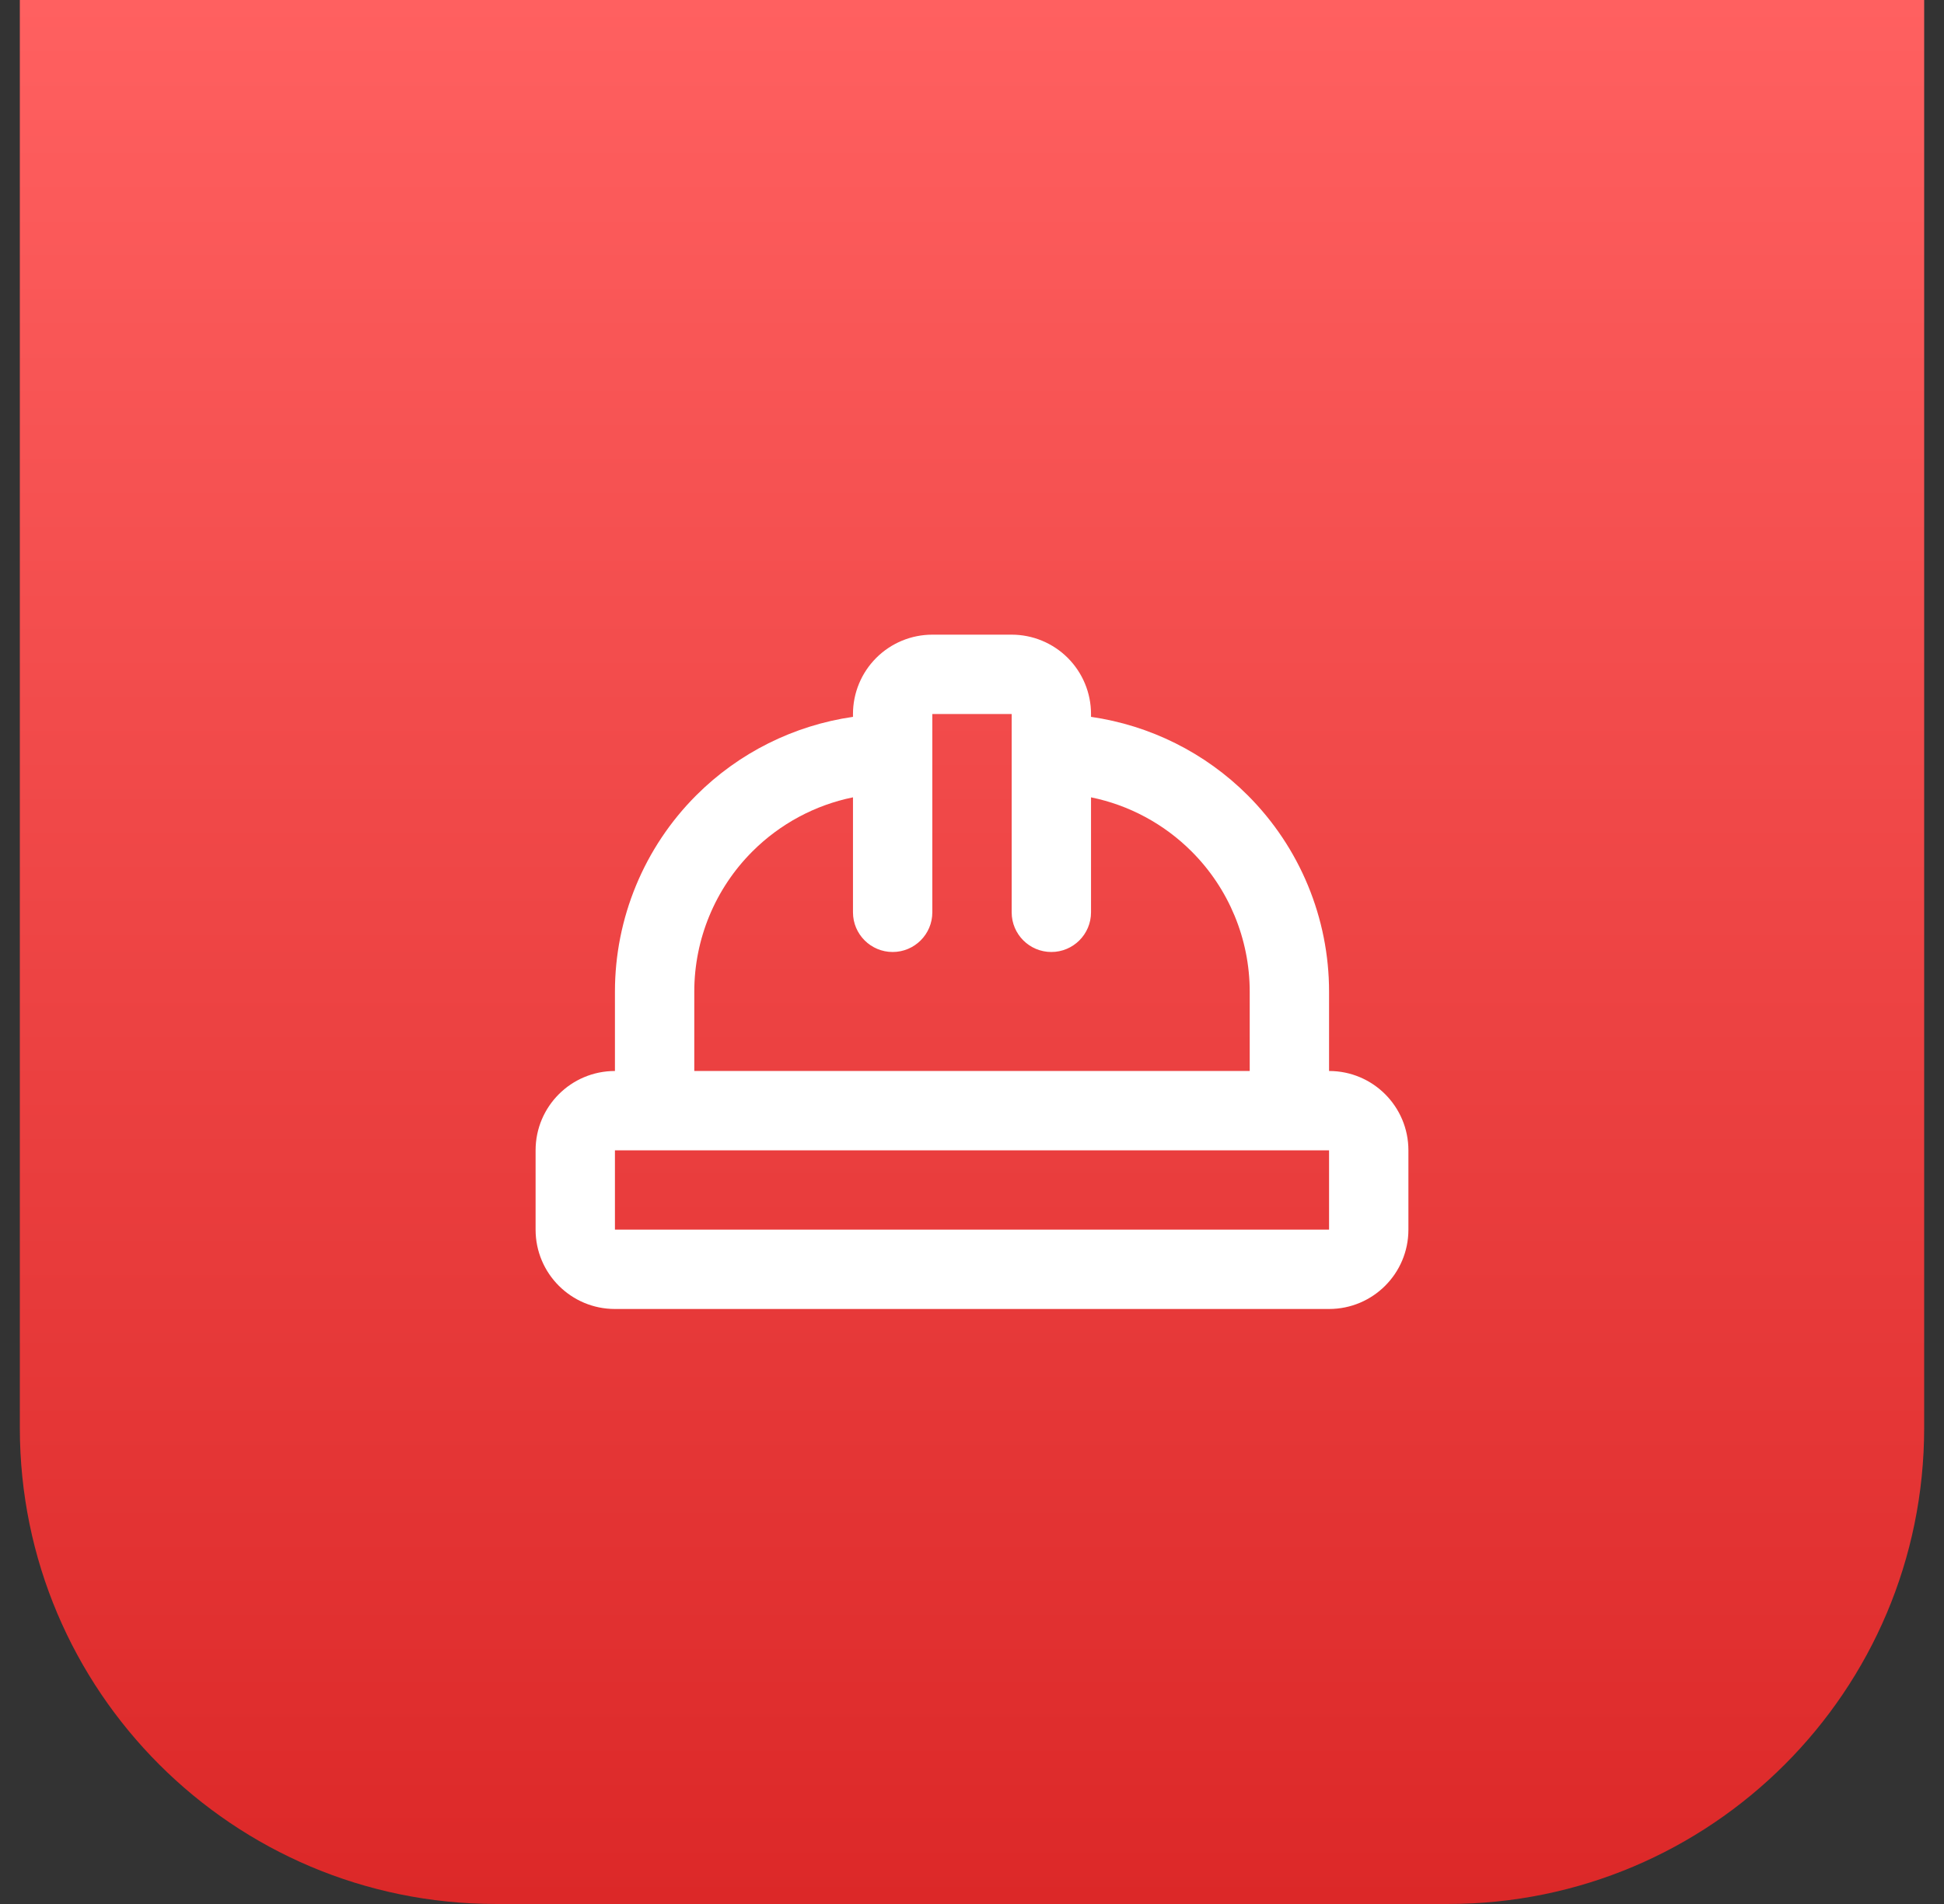
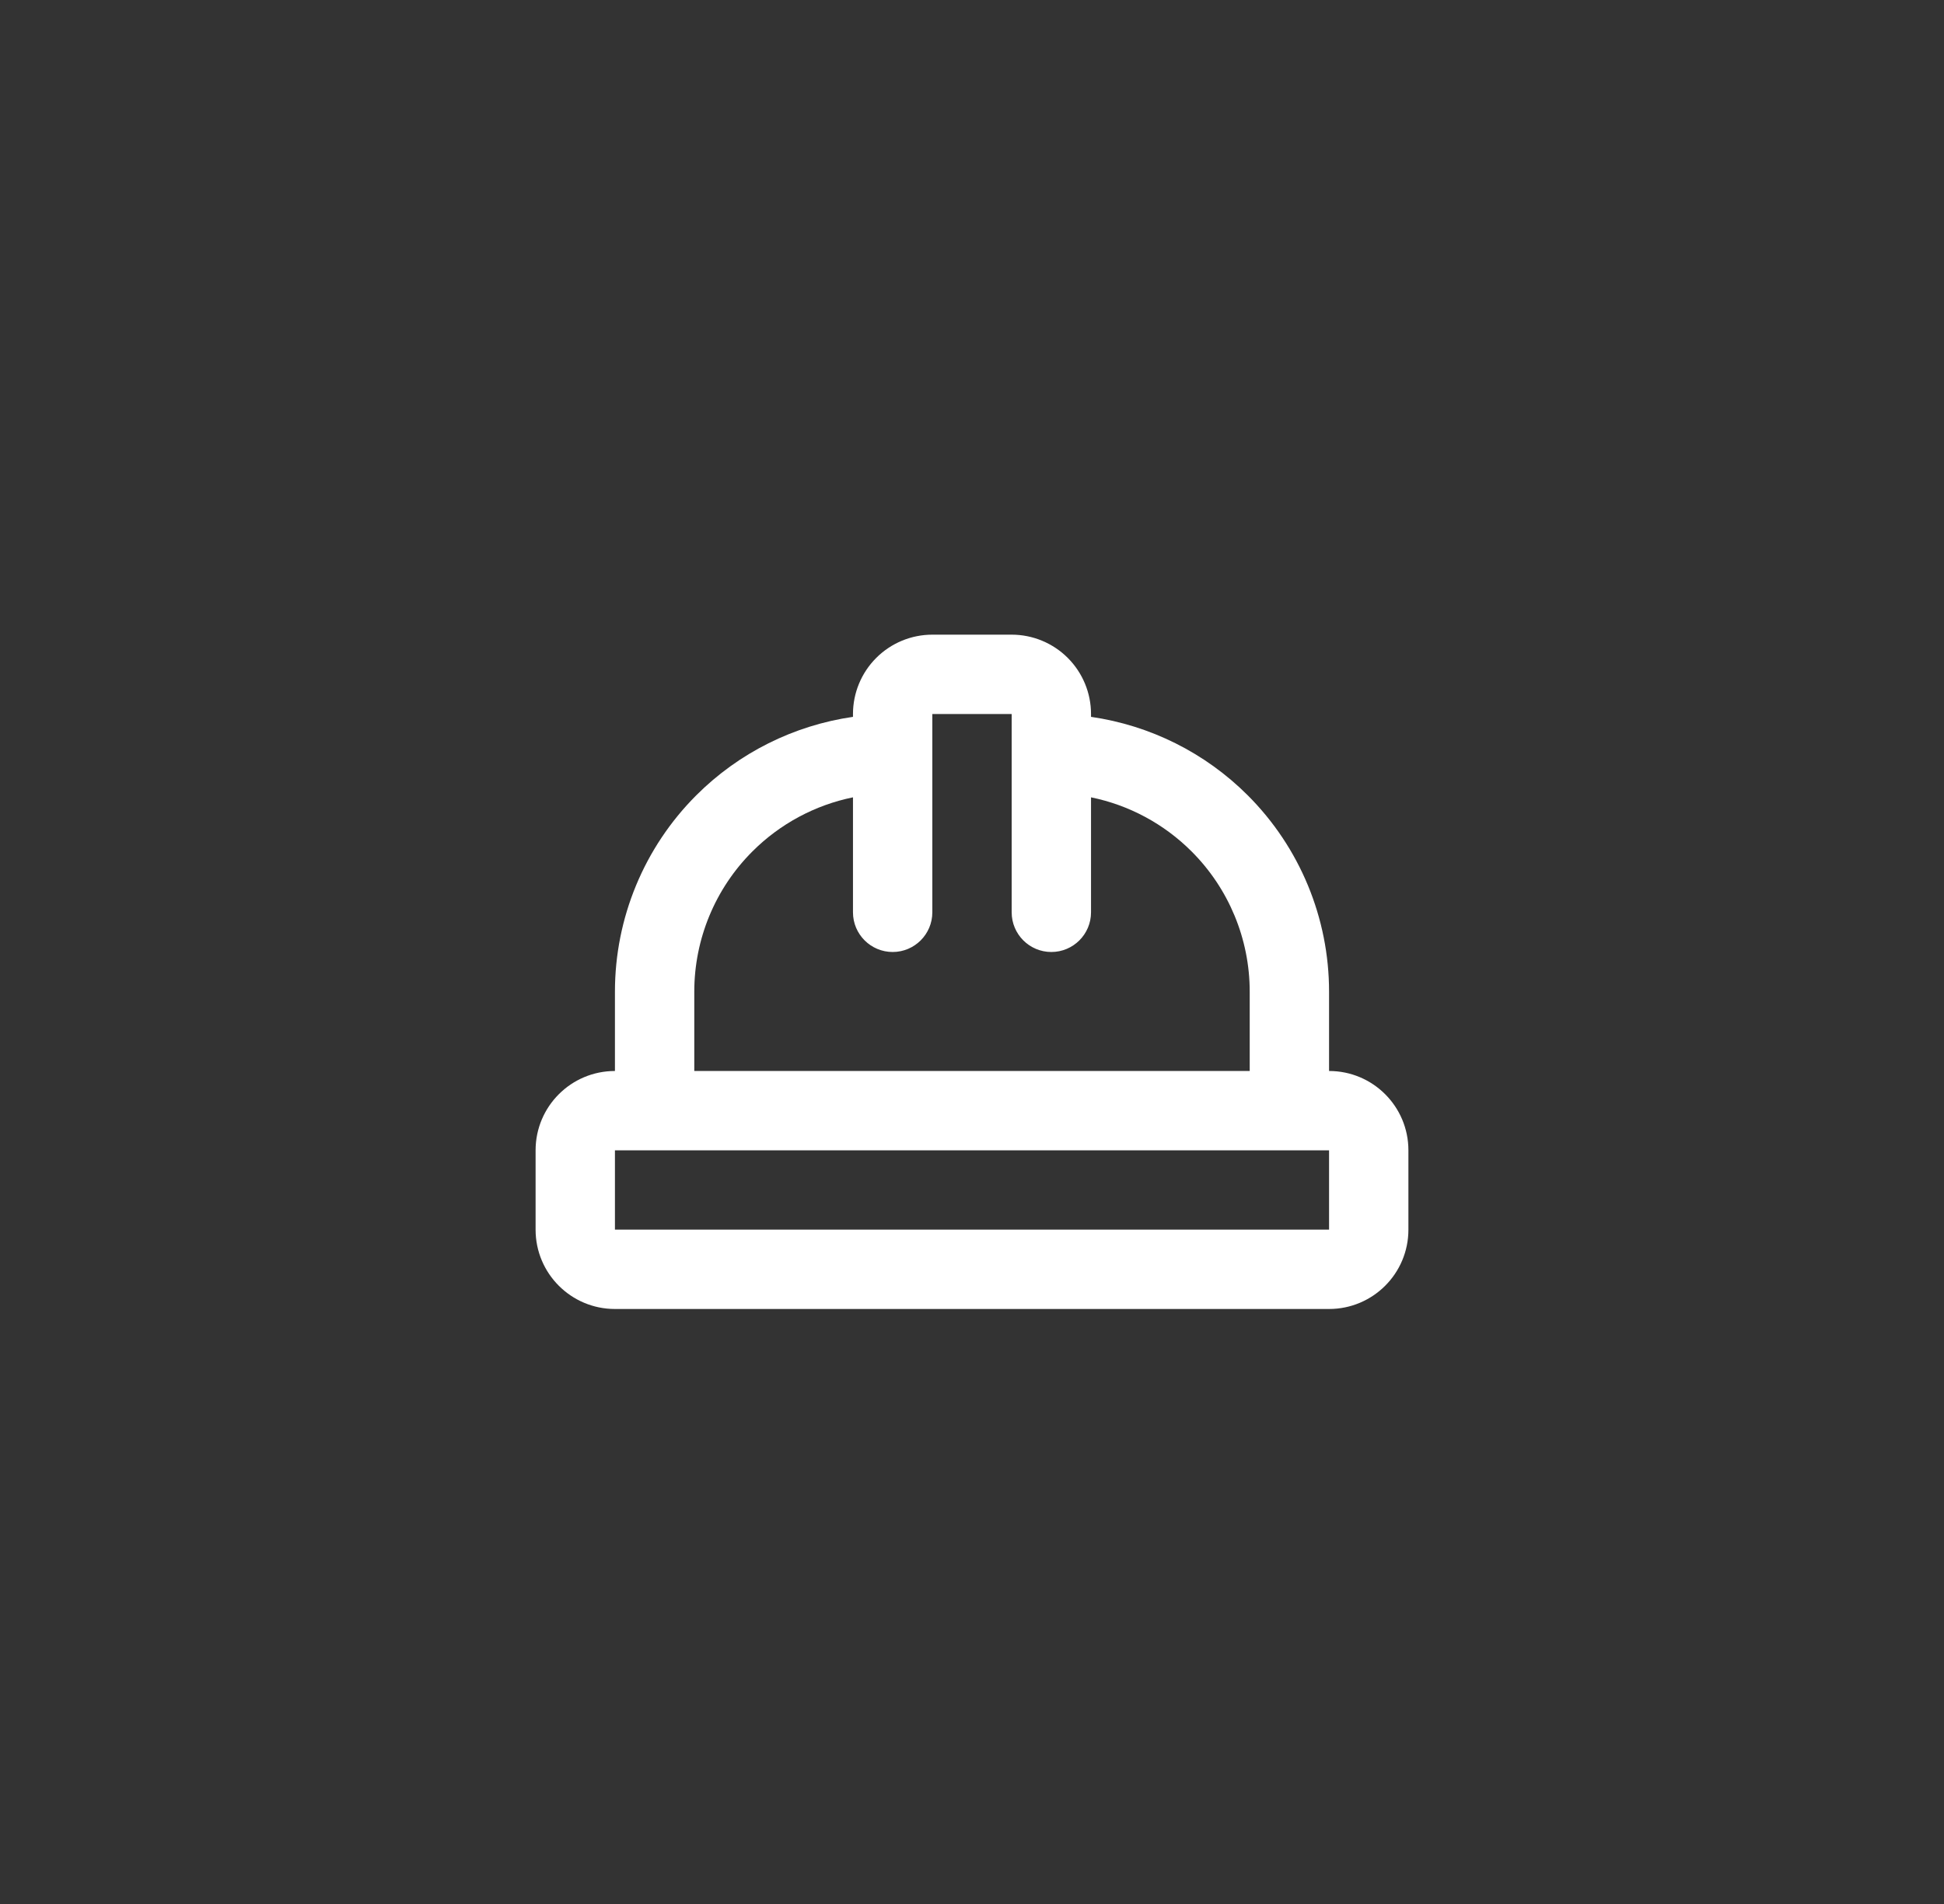
<svg xmlns="http://www.w3.org/2000/svg" width="49" height="48" viewBox="0 0 49 48" fill="none">
  <rect x="0" y="0" width="49" height="48" fill="#333333" stroke="none" />
-   <path d="M0.5 0H48.5V36C48.5 42.627 43.127 48 36.5 48H12.5C5.873 48 0.5 42.627 0.5 36V0Z" fill="url(#paint0_linear_12_596)" />
  <path d="M25.5 16C26.03 16 26.539 16.211 26.914 16.586C27.289 16.961 27.5 17.47 27.5 18V18.072C28.987 18.287 30.375 18.975 31.45 20.05C32.763 21.363 33.5 23.143 33.5 25V27C34.605 27 35.5 27.895 35.5 29V31C35.5 32.105 34.605 33 33.5 33H15.5C14.395 33 13.5 32.105 13.5 31V29C13.5 27.895 14.395 27 15.5 27V25C15.5 23.143 16.237 21.363 17.55 20.05C18.625 18.975 20.013 18.287 21.5 18.072V18C21.5 17.47 21.711 16.961 22.086 16.586C22.461 16.211 22.97 16 23.5 16H25.5ZM15.5 31H33.5V29H15.5V31ZM23.5 23C23.5 23.552 23.052 24 22.5 24C21.948 24 21.5 23.552 21.5 23V20.101C20.547 20.295 19.663 20.767 18.965 21.465C18.027 22.402 17.5 23.674 17.5 25V27H31.5V25C31.5 23.674 30.973 22.402 30.035 21.465C29.337 20.767 28.453 20.295 27.5 20.101V23C27.5 23.552 27.052 24 26.5 24C25.948 24 25.5 23.552 25.5 23V18H23.5V23Z" fill="white" />
  <defs>
    <linearGradient id="paint0_linear_12_596" x1="24.5" y1="0" x2="24.5" y2="48" gradientUnits="userSpaceOnUse">
      <stop stop-color="#FF6060" />
      <stop offset="1" stop-color="#DC2828" />
    </linearGradient>
  </defs>
</svg>